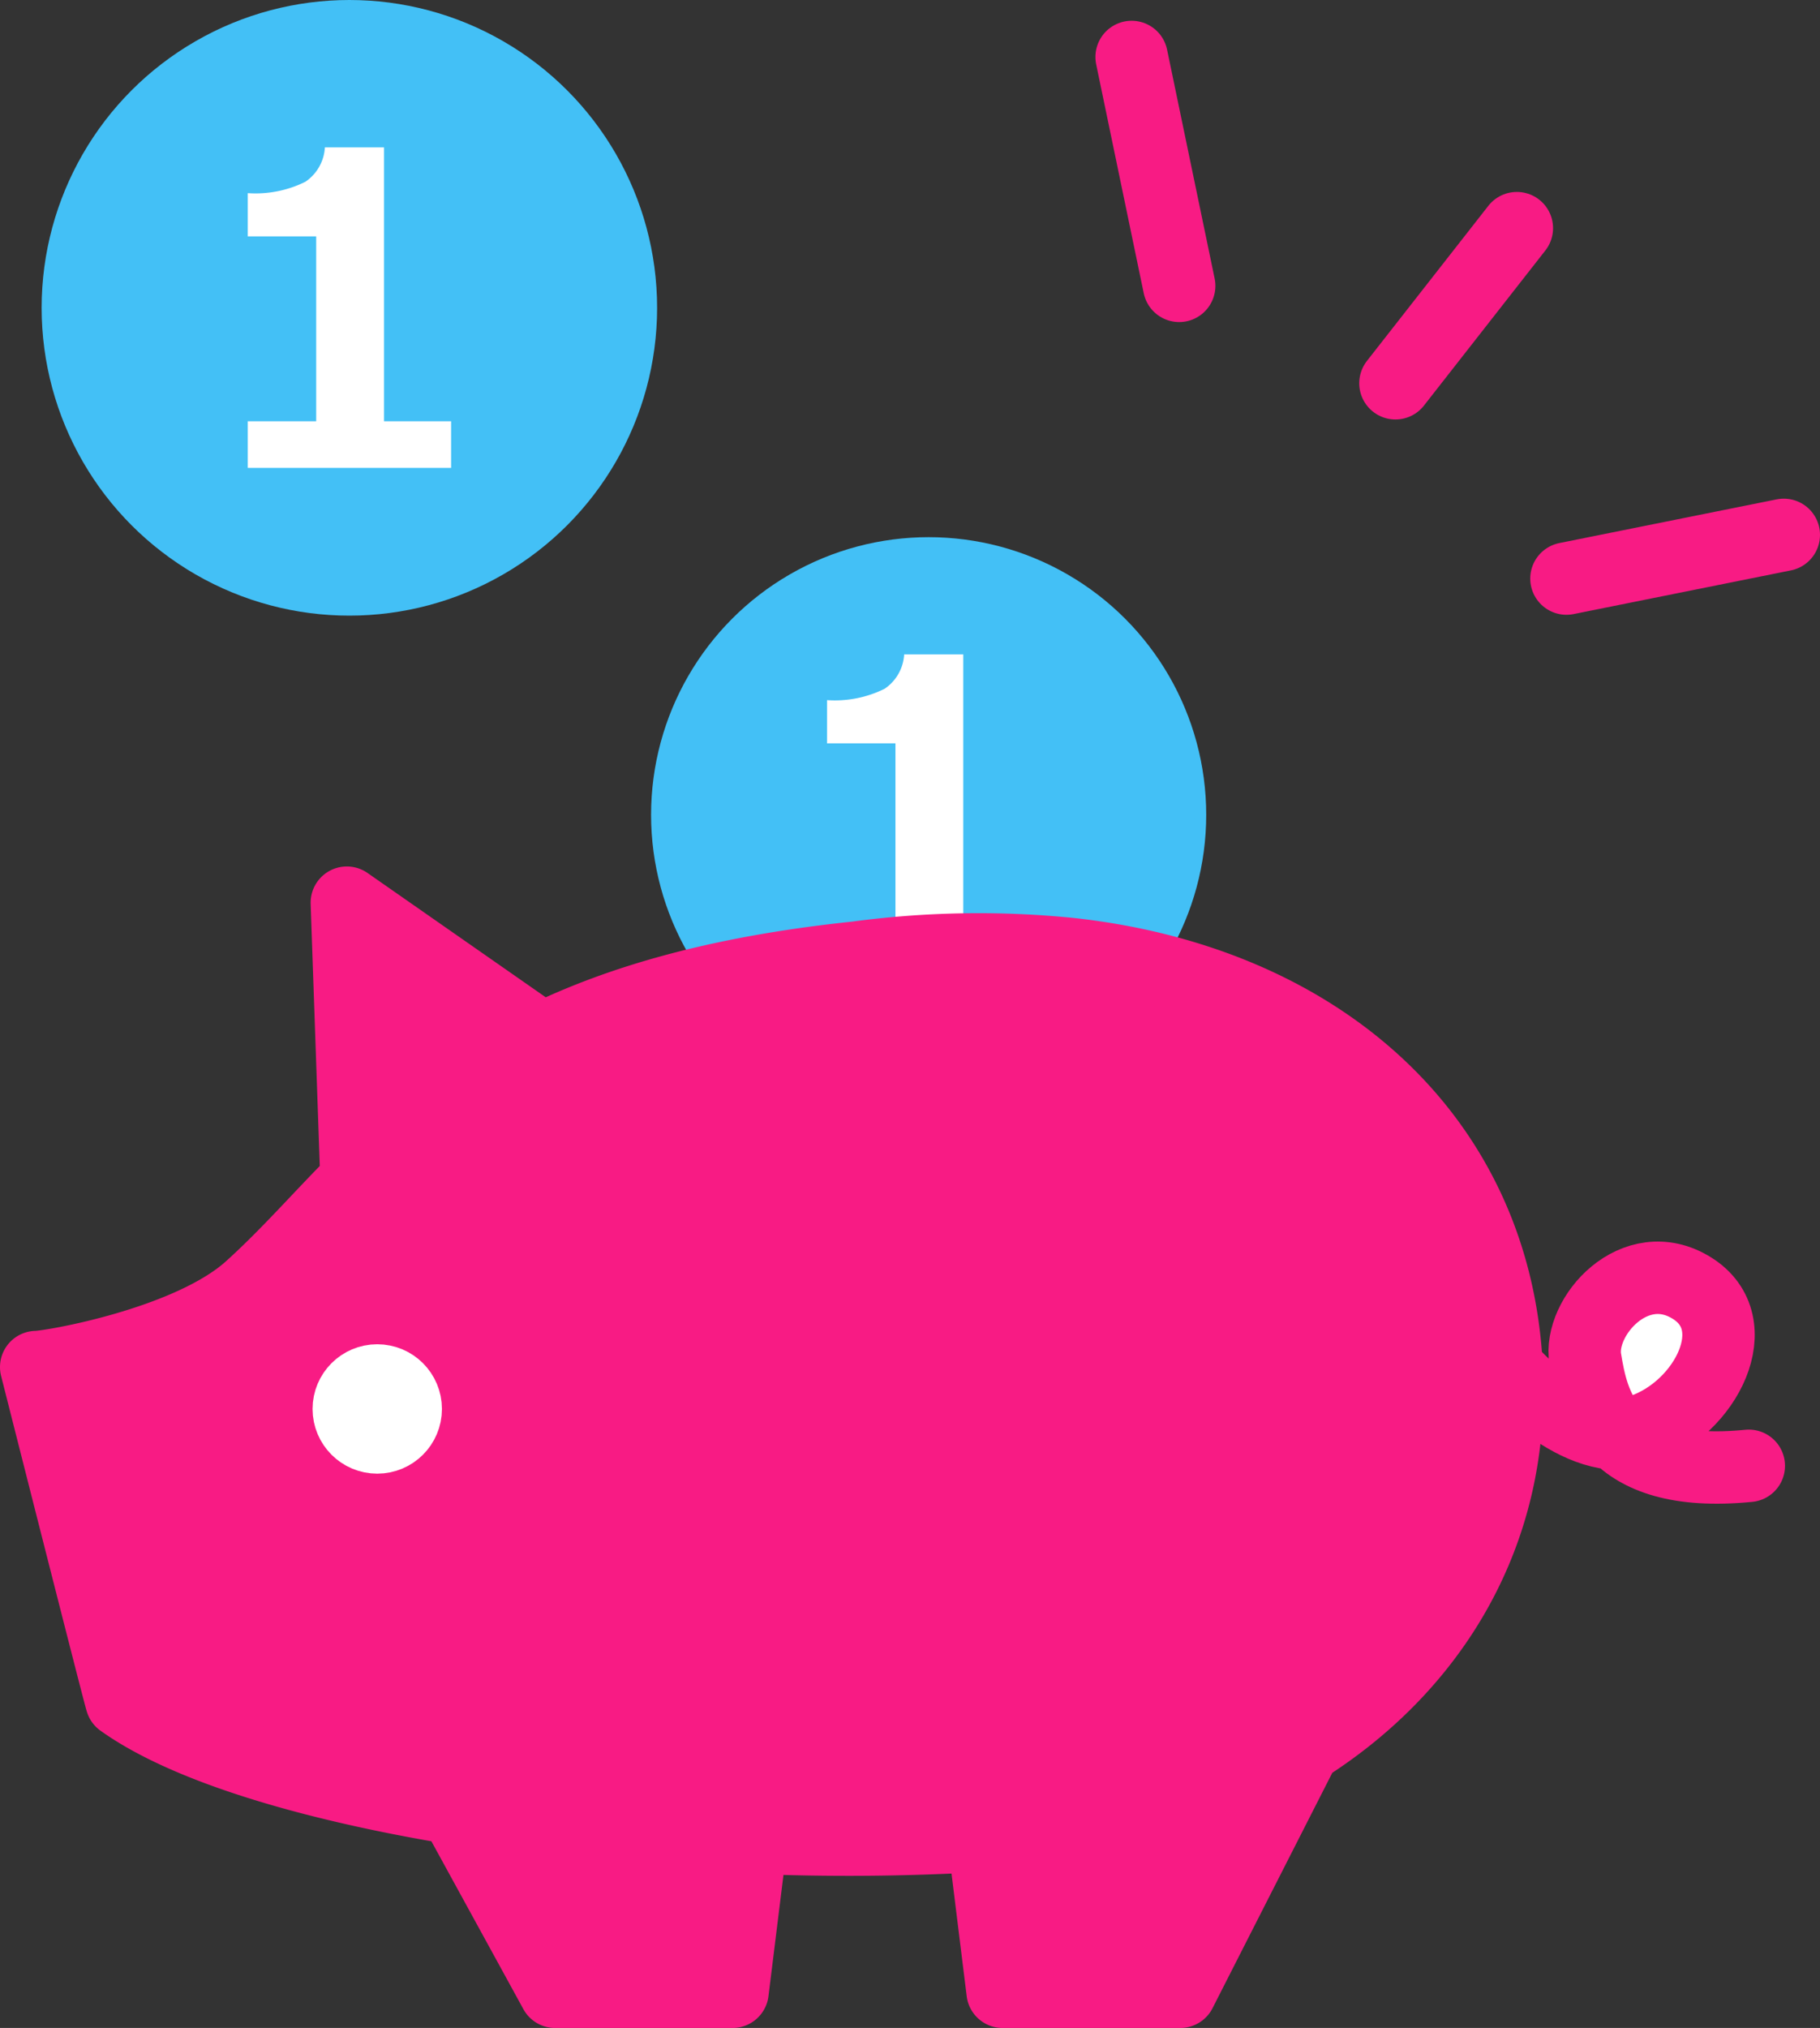
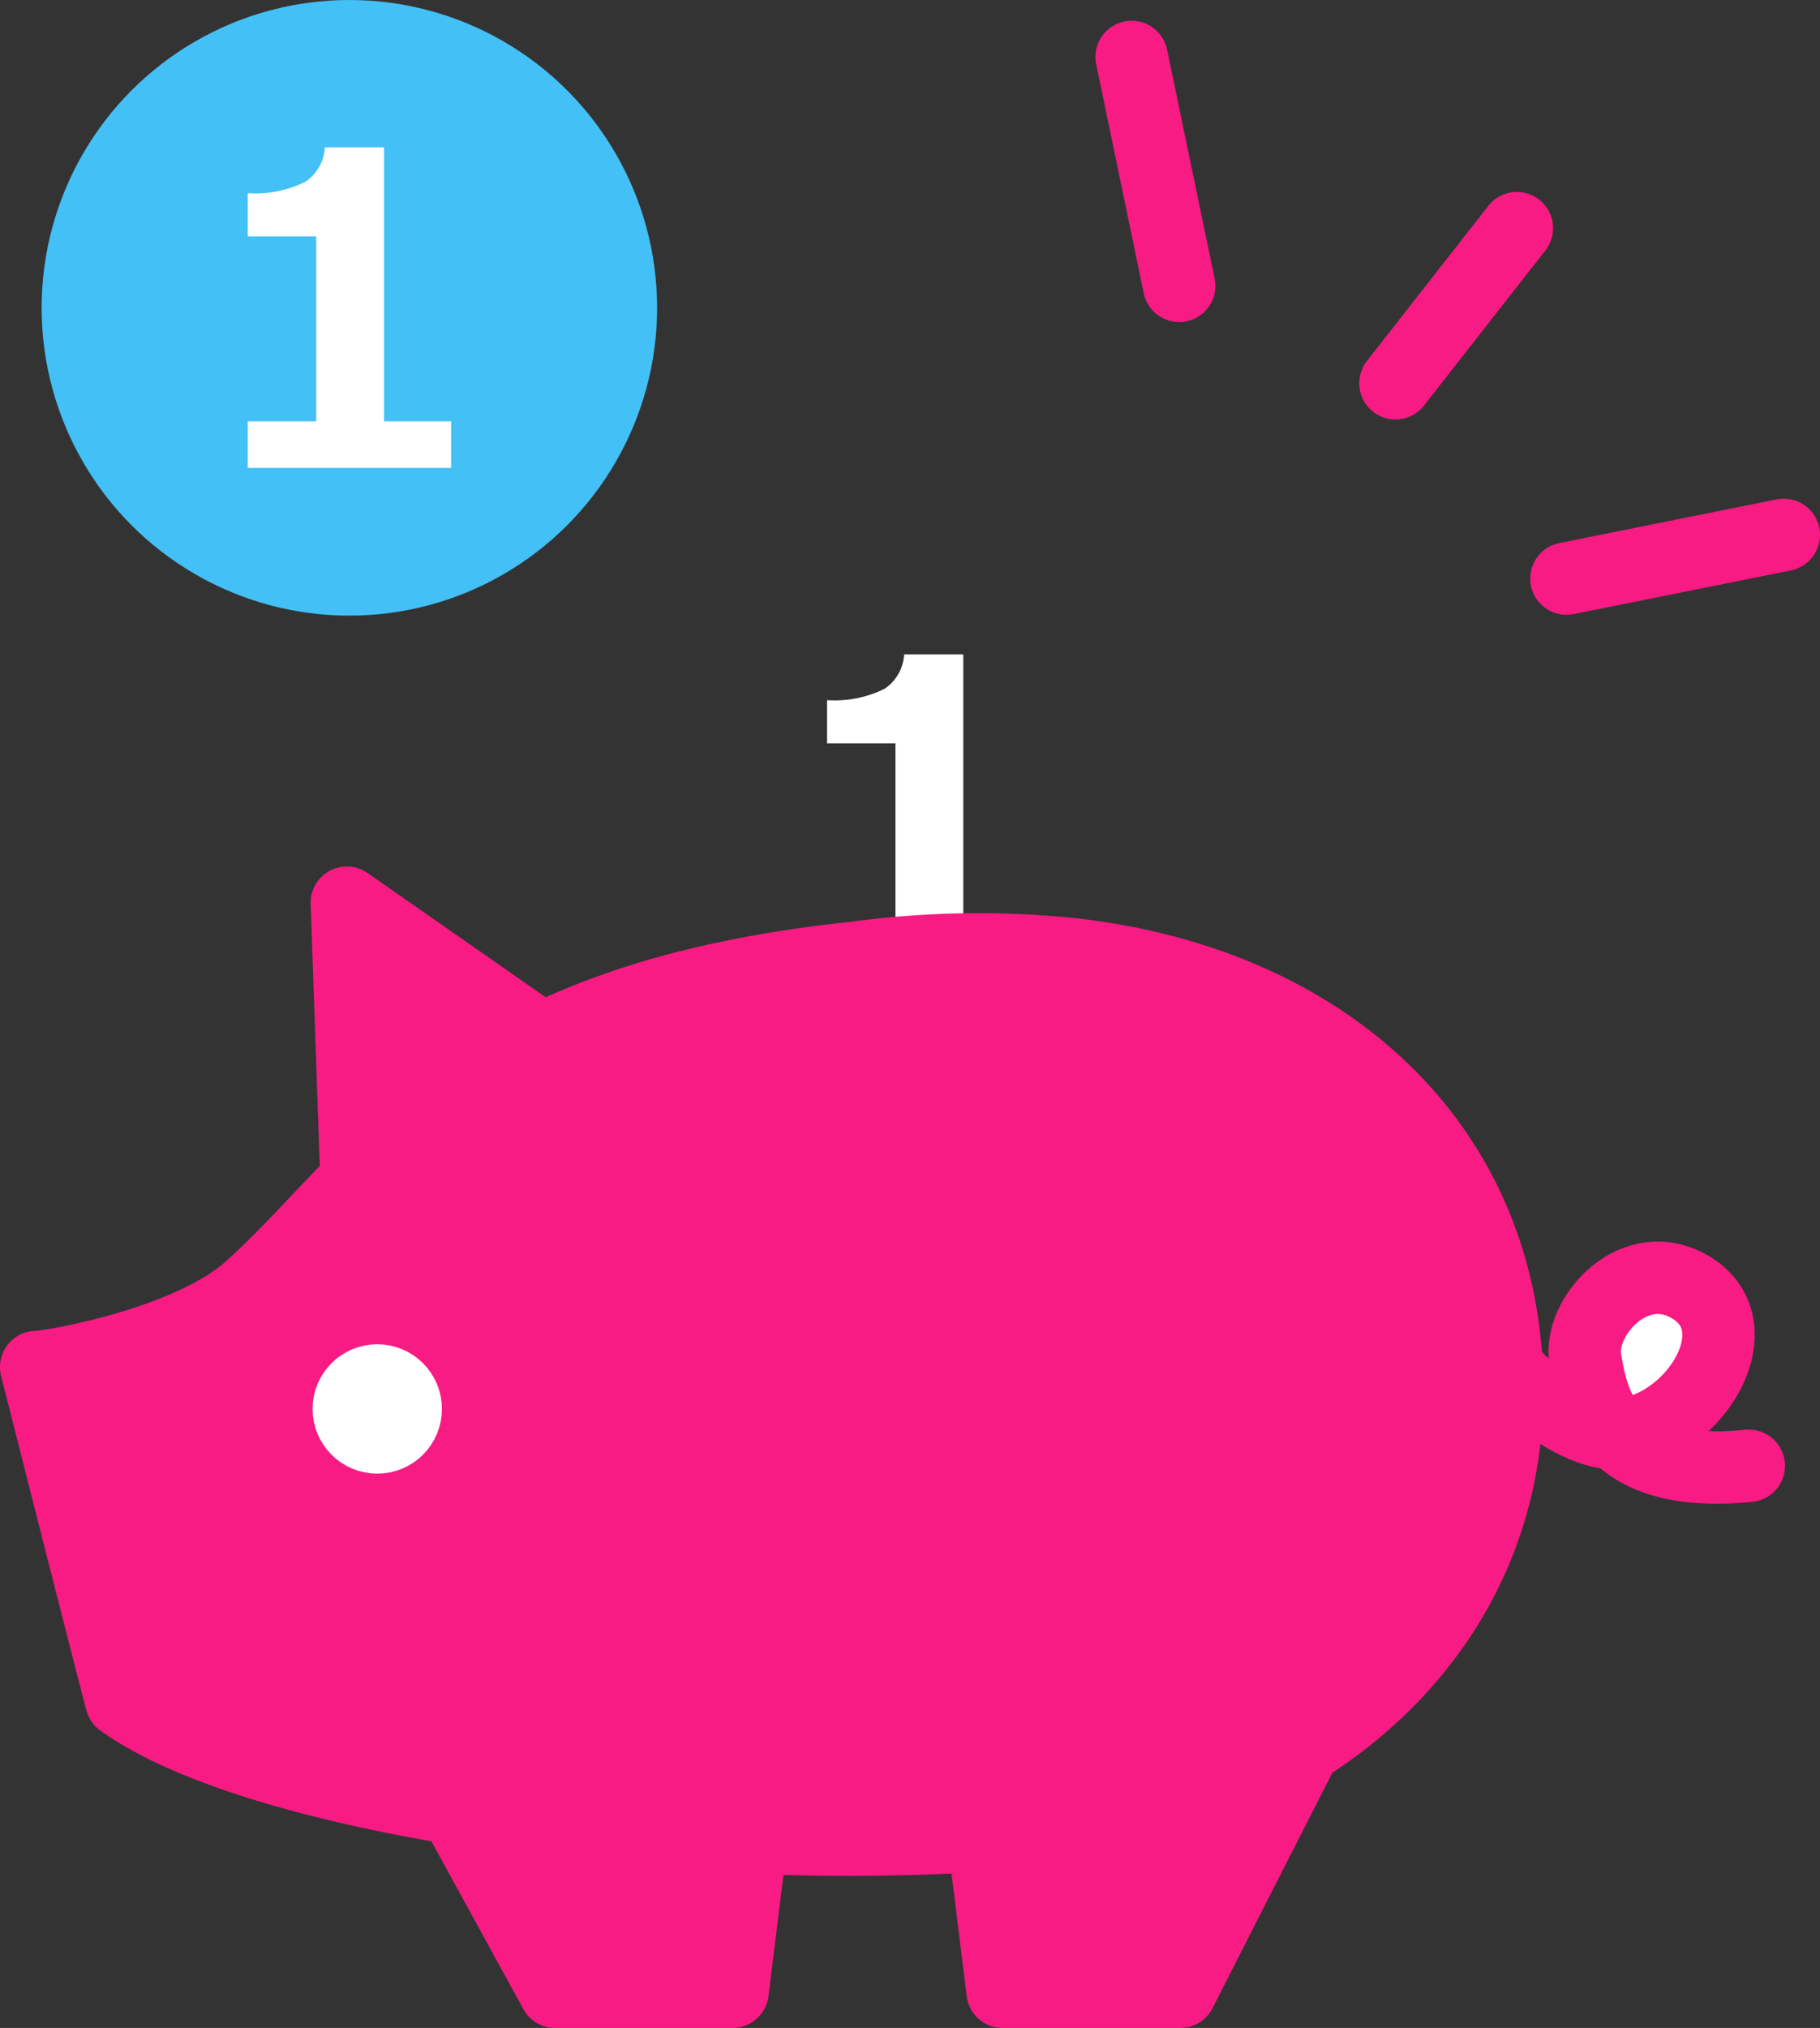
<svg xmlns="http://www.w3.org/2000/svg" viewBox="0 0 150.81 168">
  <rect x="0" y="0" width="150.81" height="168" fill="#333333" stroke="none" />
  <defs>
    <style>.cls-1{fill:none;}.cls-1,.cls-6{stroke:#f81b84;}.cls-1,.cls-2,.cls-6,.cls-7{stroke-linecap:round;stroke-linejoin:round;stroke-width:6px;}.cls-2,.cls-4{fill:#43c0f6;stroke:#43c0f6;}.cls-3,.cls-6,.cls-7{fill:#fff;}.cls-4{stroke-miterlimit:10;}.cls-5{fill:#f81b84;}.cls-7{stroke:#fff;}</style>
  </defs>
  <title>アセット 2</title>
  <g id="レイヤー_2" data-name="レイヤー 2">
    <g id="image2">
      <line class="cls-1" x1="125.69" y1="18.9" x2="115.63" y2="31.75" />
      <line class="cls-1" x1="93.77" y1="4.72" x2="97.71" y2="23.68" />
      <line class="cls-1" x1="147.81" y1="44.31" x2="129.8" y2="47.93" />
      <circle class="cls-2" cx="28.95" cy="25.5" r="22.5" />
      <path class="cls-3" d="M37.38,38.76H20.53V34.9H26.2V19.58H20.53V16a9.3,9.3,0,0,0,4.77-.94,3.68,3.68,0,0,0,1.62-2.85h4.9V34.9h5.56Z" />
-       <circle class="cls-4" cx="76.95" cy="67.5" r="22.5" />
      <path class="cls-3" d="M85.38,80.76H68.53V76.9H74.2V61.58H68.53V58a9.3,9.3,0,0,0,4.77-.94,3.68,3.68,0,0,0,1.62-2.85h4.9V76.9h5.56Z" />
      <path class="cls-5" d="M124.89,115.24c0-20-14.72-33.85-36.22-36.21a75.86,75.86,0,0,0-17.72.3C59.4,80.54,51.2,83,44.93,86.07L28.74,74.78l.8,23c-3,3-5.69,6.13-8.88,9-5.09,4.52-16.48,6.47-17.66,6.47,0,0,7,27.64,7.07,27.68,5.33,3.81,15.52,6.88,27.61,8.89L46,165H60.7l1.58-12.77a191.29,191.29,0,0,0,19.2-.16L83.08,165H97.8l10.29-20.22C118.16,138.42,124.89,128.07,124.89,115.24Z" />
      <path class="cls-1" d="M124.89,115.24c0-20-14.72-33.85-36.22-36.21a75.86,75.86,0,0,0-17.72.3C59.4,80.54,51.2,83,44.93,86.07L28.74,74.78l.8,23c-3,3-5.69,6.13-8.88,9-5.09,4.52-16.48,6.47-17.66,6.47,0,0,7,27.64,7.07,27.68,5.33,3.81,15.52,6.88,27.61,8.89L46,165H60.7l1.58-12.77a191.29,191.29,0,0,0,19.2-.16L83.08,165H97.8l10.29-20.22C118.16,138.42,124.89,128.07,124.89,115.24Z" />
      <path class="cls-6" d="M124.89,113.3s5.88,7,11.18,5.18,8.84-8.83,4.13-11.77-9.43,2.35-8.84,5.89,1.77,10,13.55,8.83" />
      <circle class="cls-7" cx="31.26" cy="116.72" r="2.36" />
    </g>
  </g>
</svg>